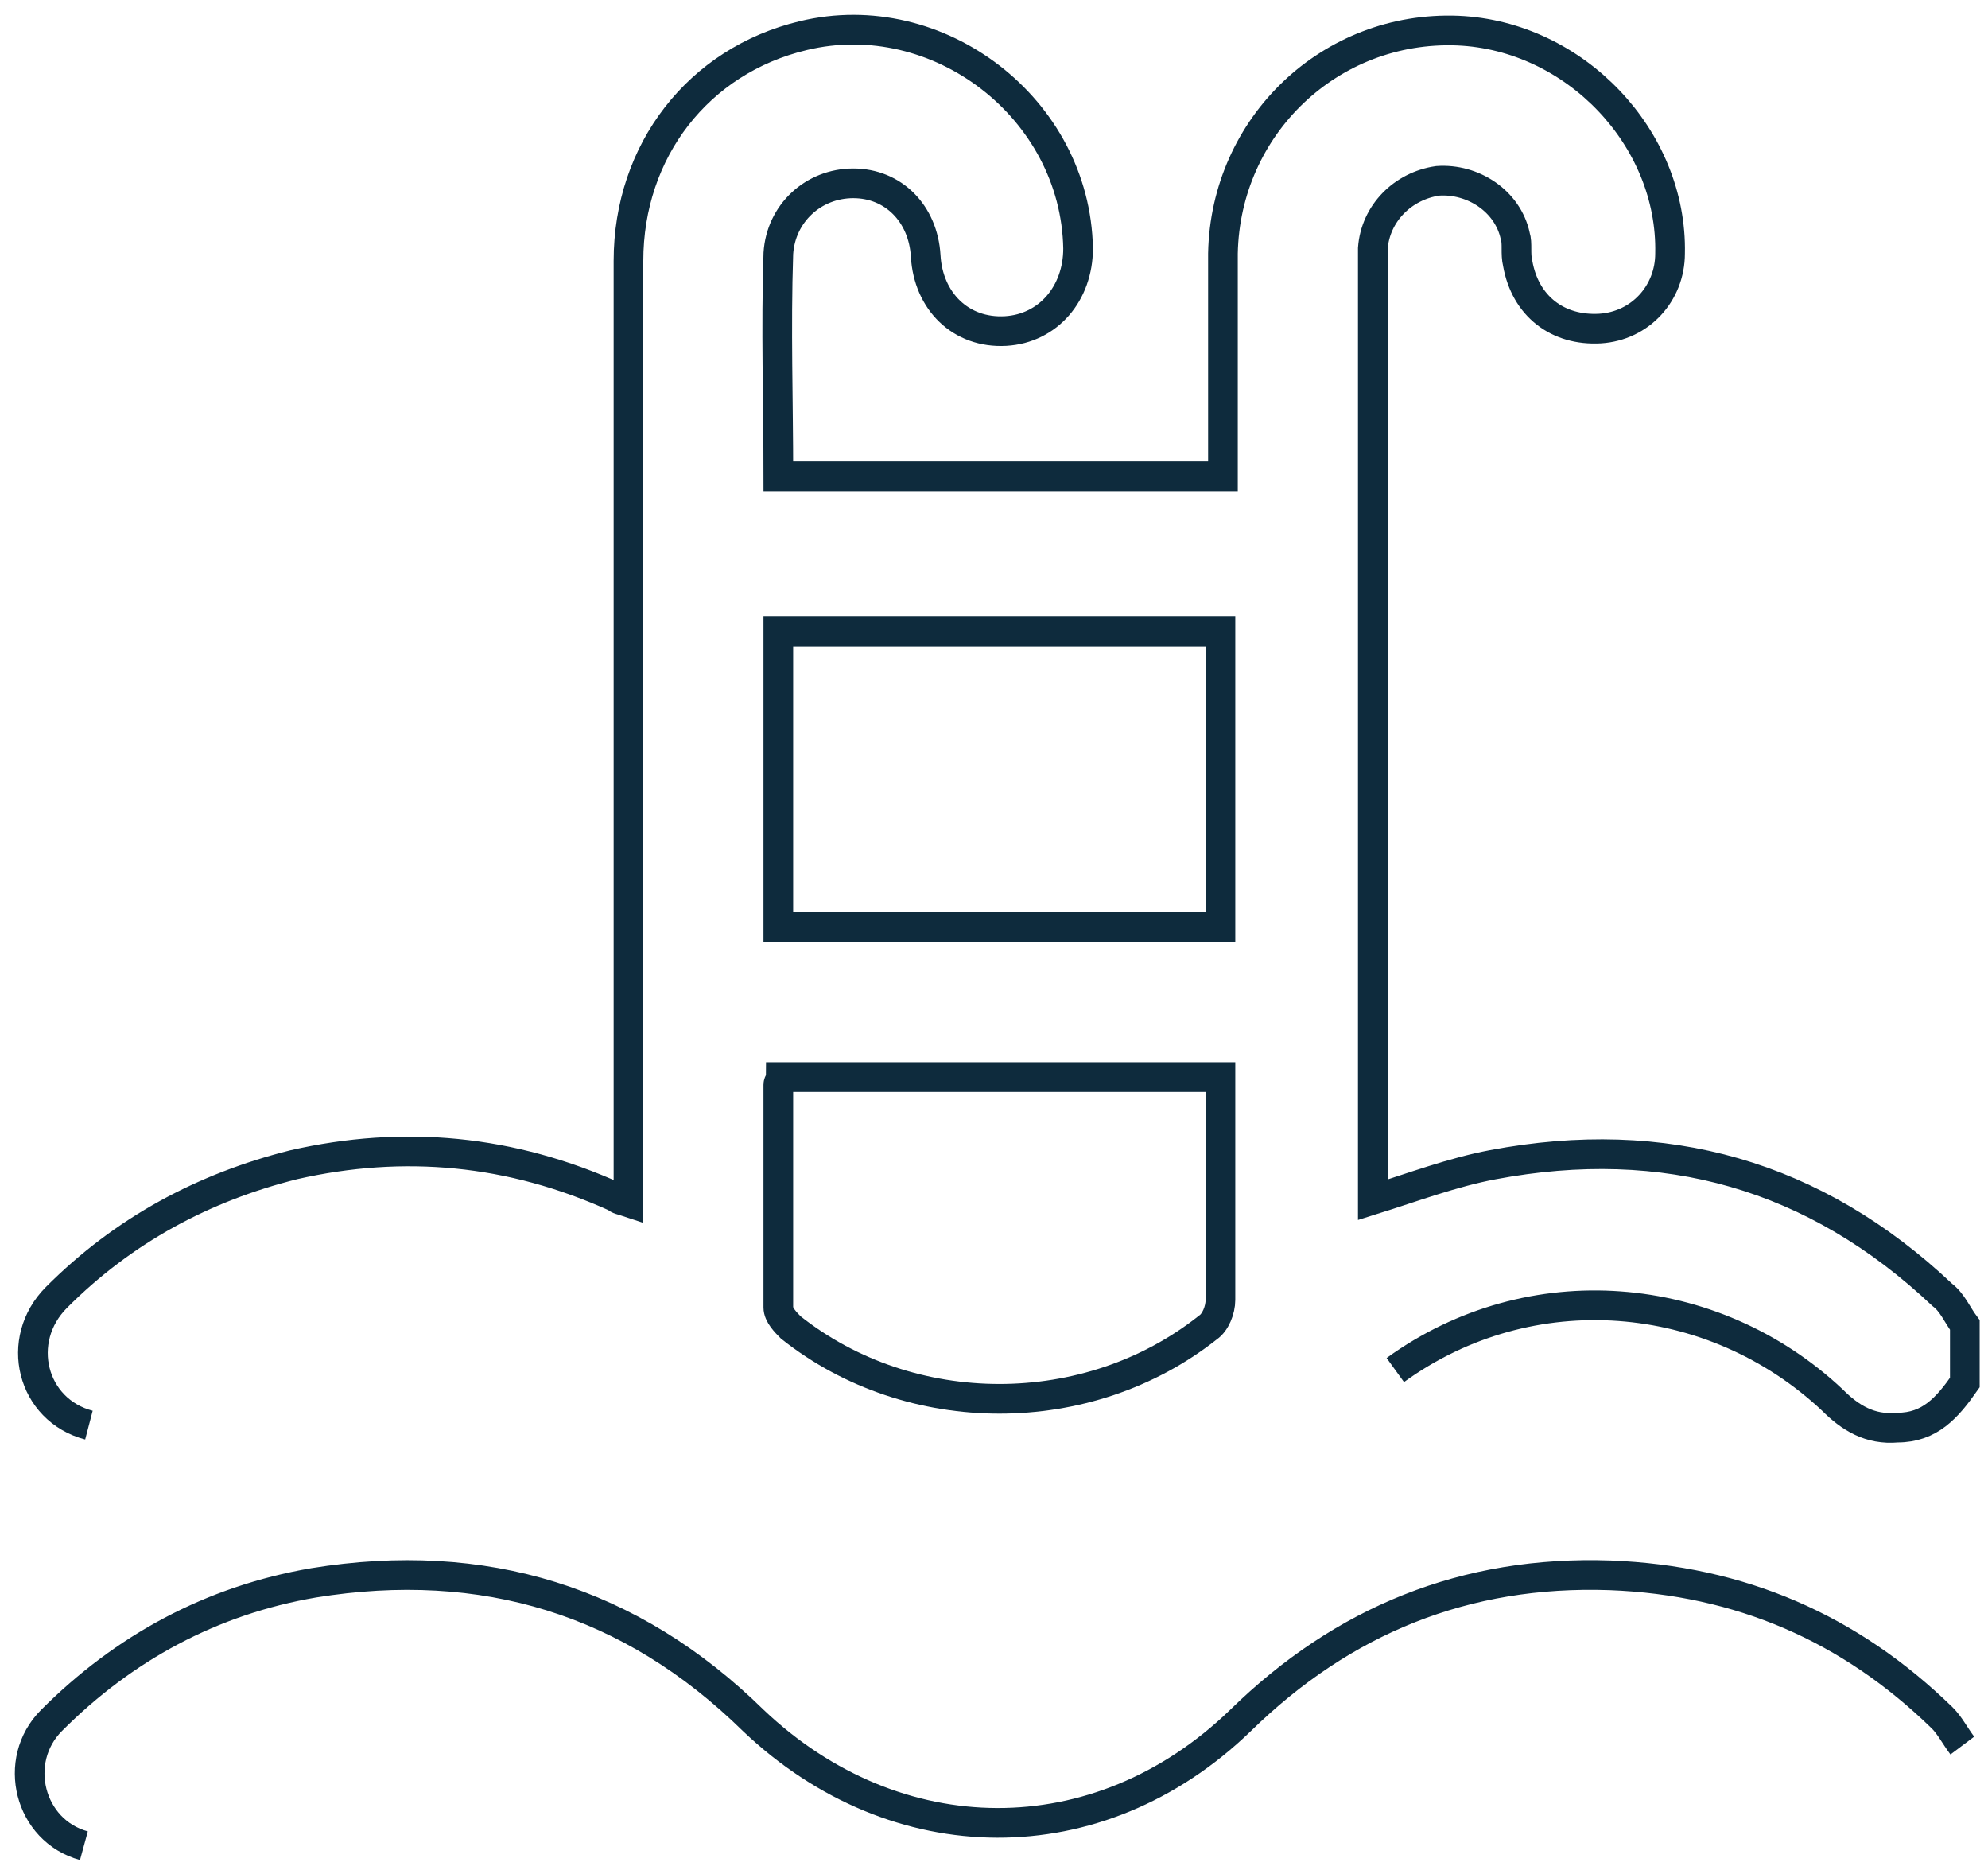
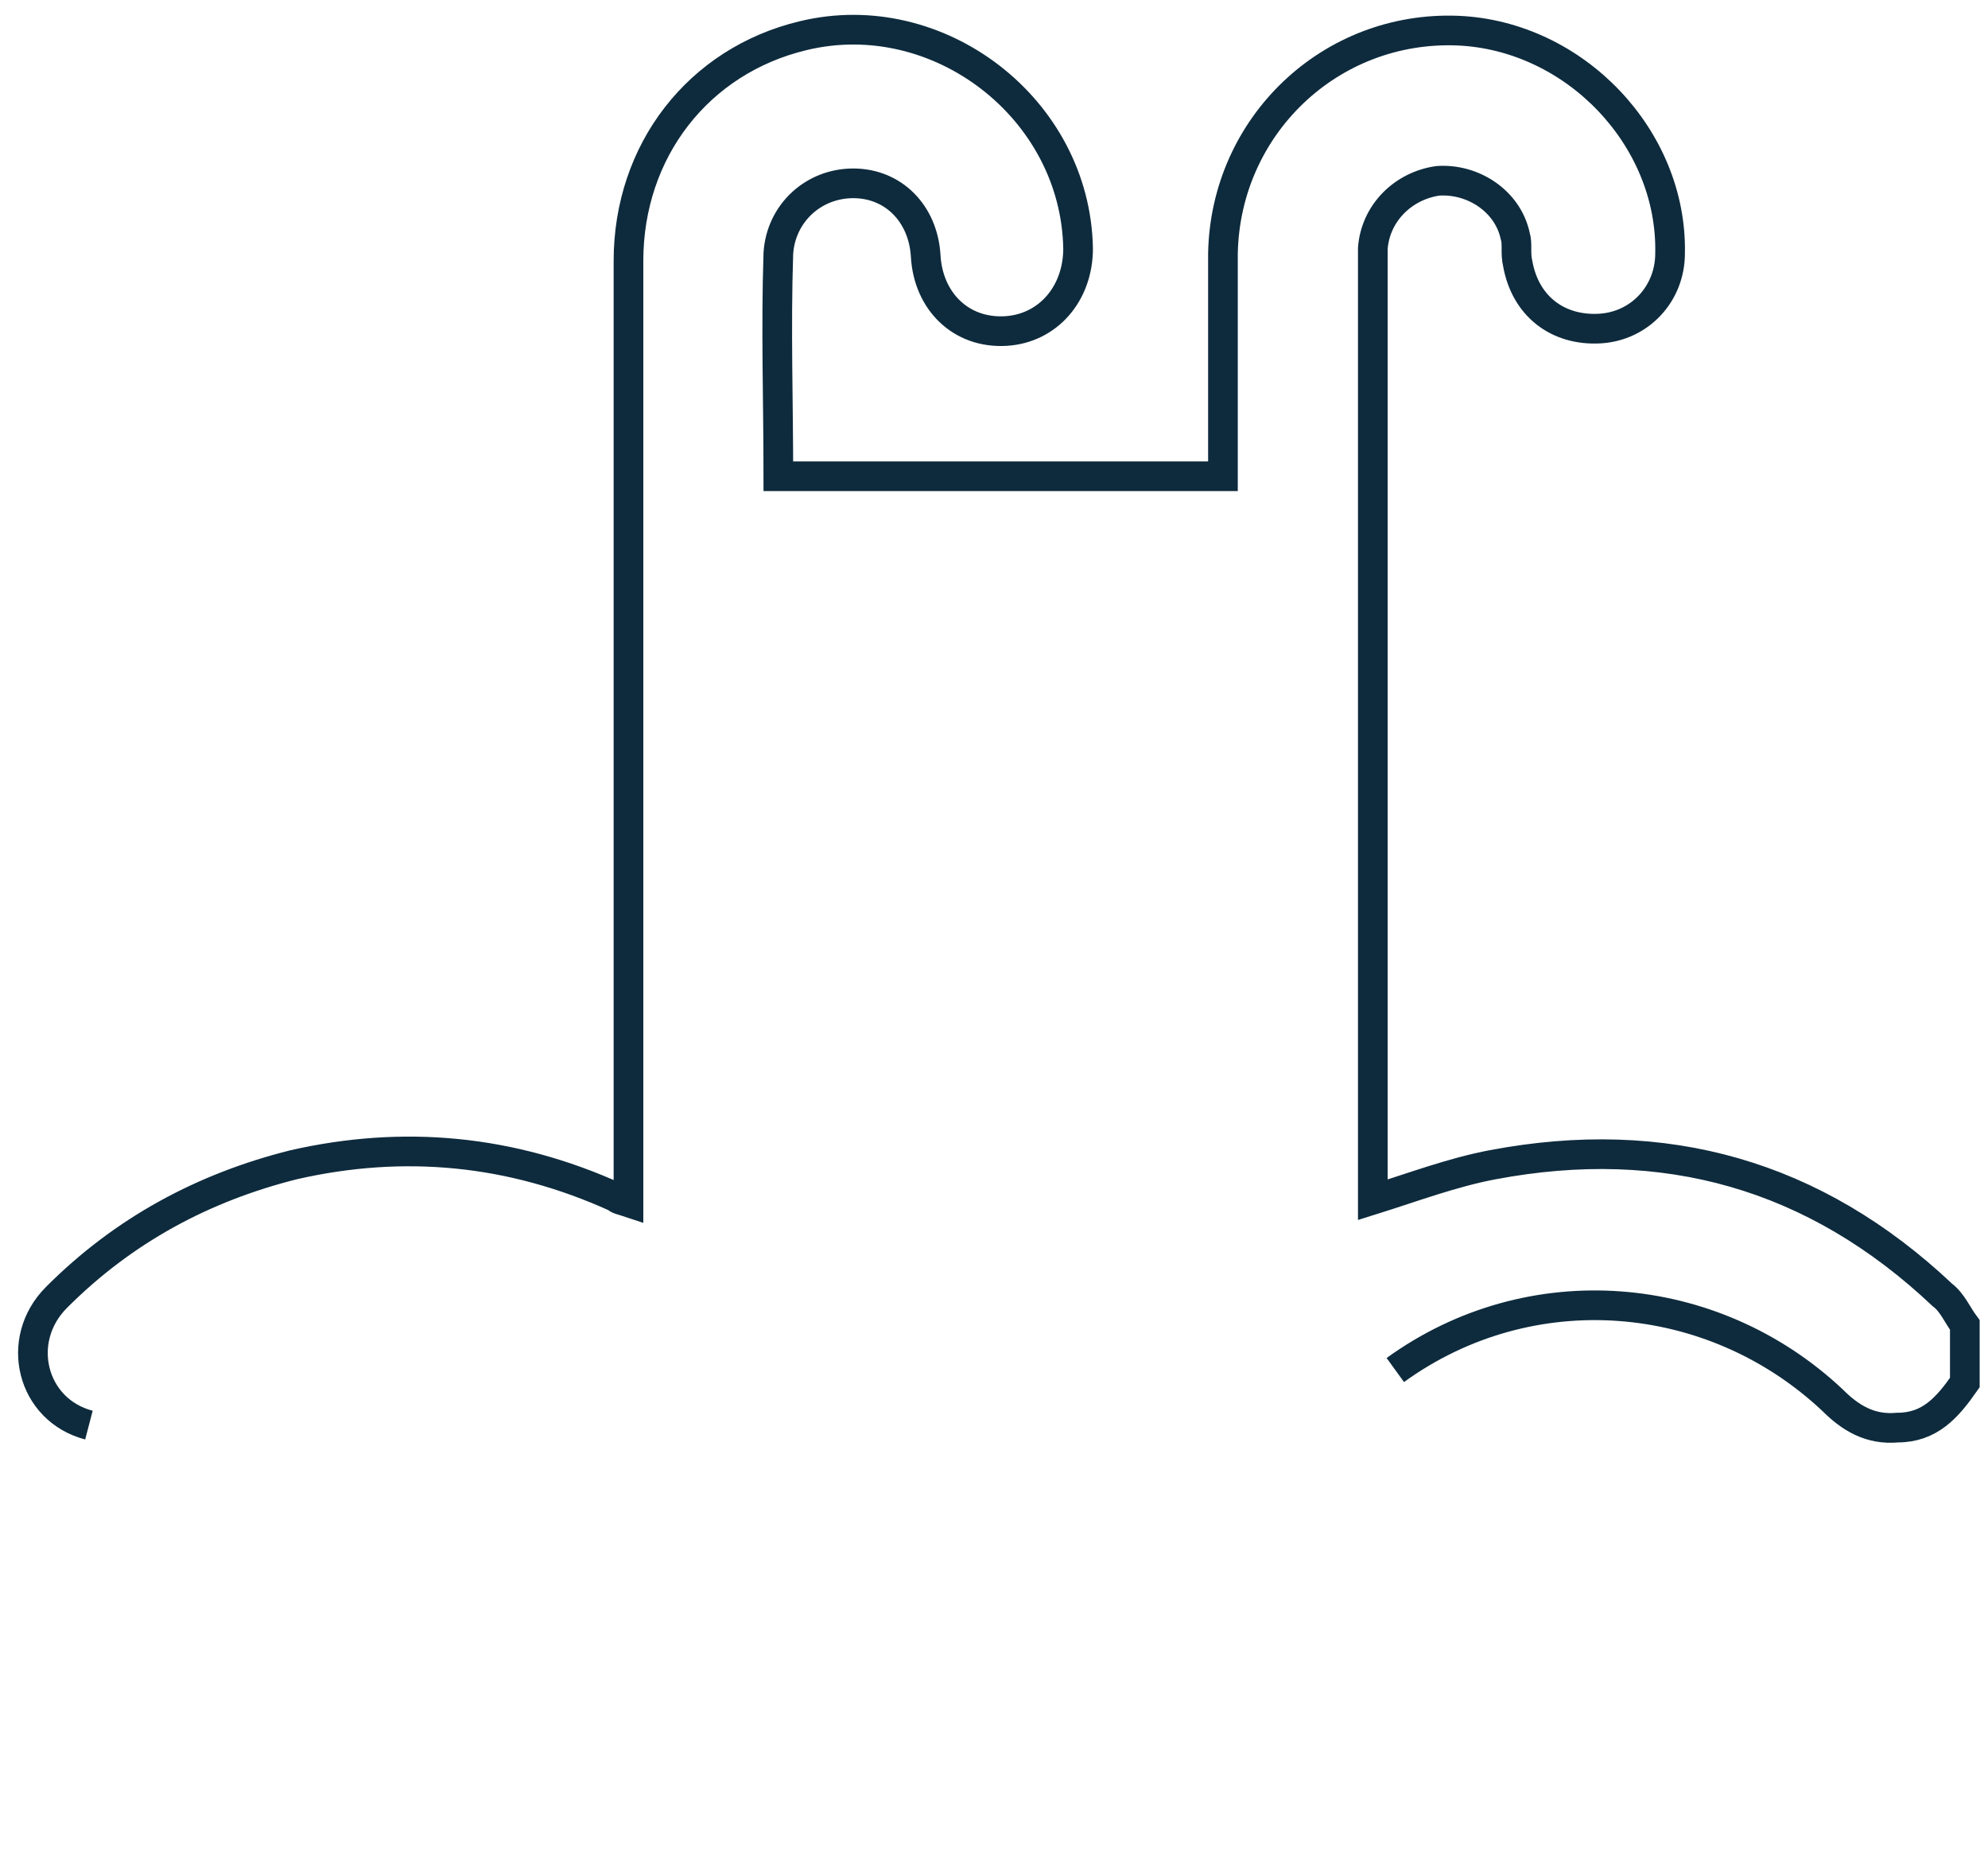
<svg xmlns="http://www.w3.org/2000/svg" width="67" height="63" viewBox="0 0 67 63" fill="none">
  <path d="M2.997 48.017C1.061 47.511 0.471 45.149 1.903 43.715C4.176 41.437 6.869 40.003 9.9 39.244C13.604 38.401 17.224 38.738 20.76 40.341C20.844 40.425 20.928 40.425 21.181 40.509C21.181 40.172 21.181 39.919 21.181 39.666C21.181 29.375 21.181 19.084 21.181 8.792C21.181 5.081 23.538 2.044 27.073 1.201C31.619 0.104 36.249 3.647 36.334 8.371C36.334 9.889 35.324 11.07 33.892 11.154C32.377 11.239 31.283 10.142 31.198 8.624C31.114 7.19 30.104 6.177 28.757 6.177C27.41 6.177 26.316 7.19 26.232 8.539C26.148 11.07 26.232 13.516 26.232 16.047C31.198 16.047 36.165 16.047 41.216 16.047C41.216 15.794 41.216 15.625 41.216 15.372C41.216 13.094 41.216 10.817 41.216 8.539C41.3 4.237 44.836 0.863 49.13 1.032C53.086 1.201 56.369 4.659 56.285 8.539C56.285 9.889 55.275 10.986 53.928 11.07C52.497 11.154 51.403 10.311 51.15 8.877C51.066 8.539 51.15 8.202 51.066 7.949C50.813 6.768 49.635 6.009 48.456 6.093C47.278 6.262 46.352 7.19 46.267 8.371C46.267 8.624 46.267 8.792 46.267 9.045C46.267 19.252 46.267 29.459 46.267 39.75C46.267 40.003 46.267 40.256 46.267 40.425C47.614 40.003 48.961 39.497 50.308 39.244C56.117 38.148 61.168 39.581 65.461 43.63C65.798 43.883 65.966 44.305 66.219 44.643C66.219 45.318 66.219 45.908 66.219 46.583C65.63 47.426 65.04 48.101 63.946 48.101C63.02 48.186 62.346 47.764 61.757 47.173C57.716 43.377 51.571 42.871 47.025 46.161" stroke="#0E2B3D" stroke-miterlimit="10" />
-   <path d="M26.231 21.277C26.231 24.651 26.231 27.941 26.231 31.231C31.198 31.231 36.165 31.231 41.132 31.231C41.132 27.941 41.132 24.651 41.132 21.277C36.165 21.277 31.282 21.277 26.231 21.277Z" stroke="#0E2B3D" stroke-miterlimit="10" />
-   <path d="M26.316 36.291C26.316 36.376 26.231 36.46 26.231 36.545C26.231 39.075 26.231 41.521 26.231 44.052C26.231 44.305 26.484 44.558 26.652 44.727C30.693 47.932 36.67 47.932 40.711 44.727C40.964 44.558 41.132 44.136 41.132 43.799C41.132 41.521 41.132 39.16 41.132 36.882C41.132 36.713 41.132 36.46 41.132 36.291C36.165 36.291 31.282 36.291 26.316 36.291Z" stroke="#0E2B3D" stroke-miterlimit="10" />
-   <path d="M2.828 62.188C0.976 61.682 0.387 59.32 1.734 57.97C4.175 55.524 7.122 53.922 10.573 53.331C16.298 52.403 21.265 53.922 25.39 57.97C30.188 62.526 37.007 62.61 41.806 57.97C45.257 54.596 49.382 52.909 54.265 53.078C58.642 53.247 62.346 54.849 65.461 57.886C65.714 58.139 65.882 58.477 66.135 58.814" stroke="#0E2B3D" stroke-miterlimit="10" />
</svg>